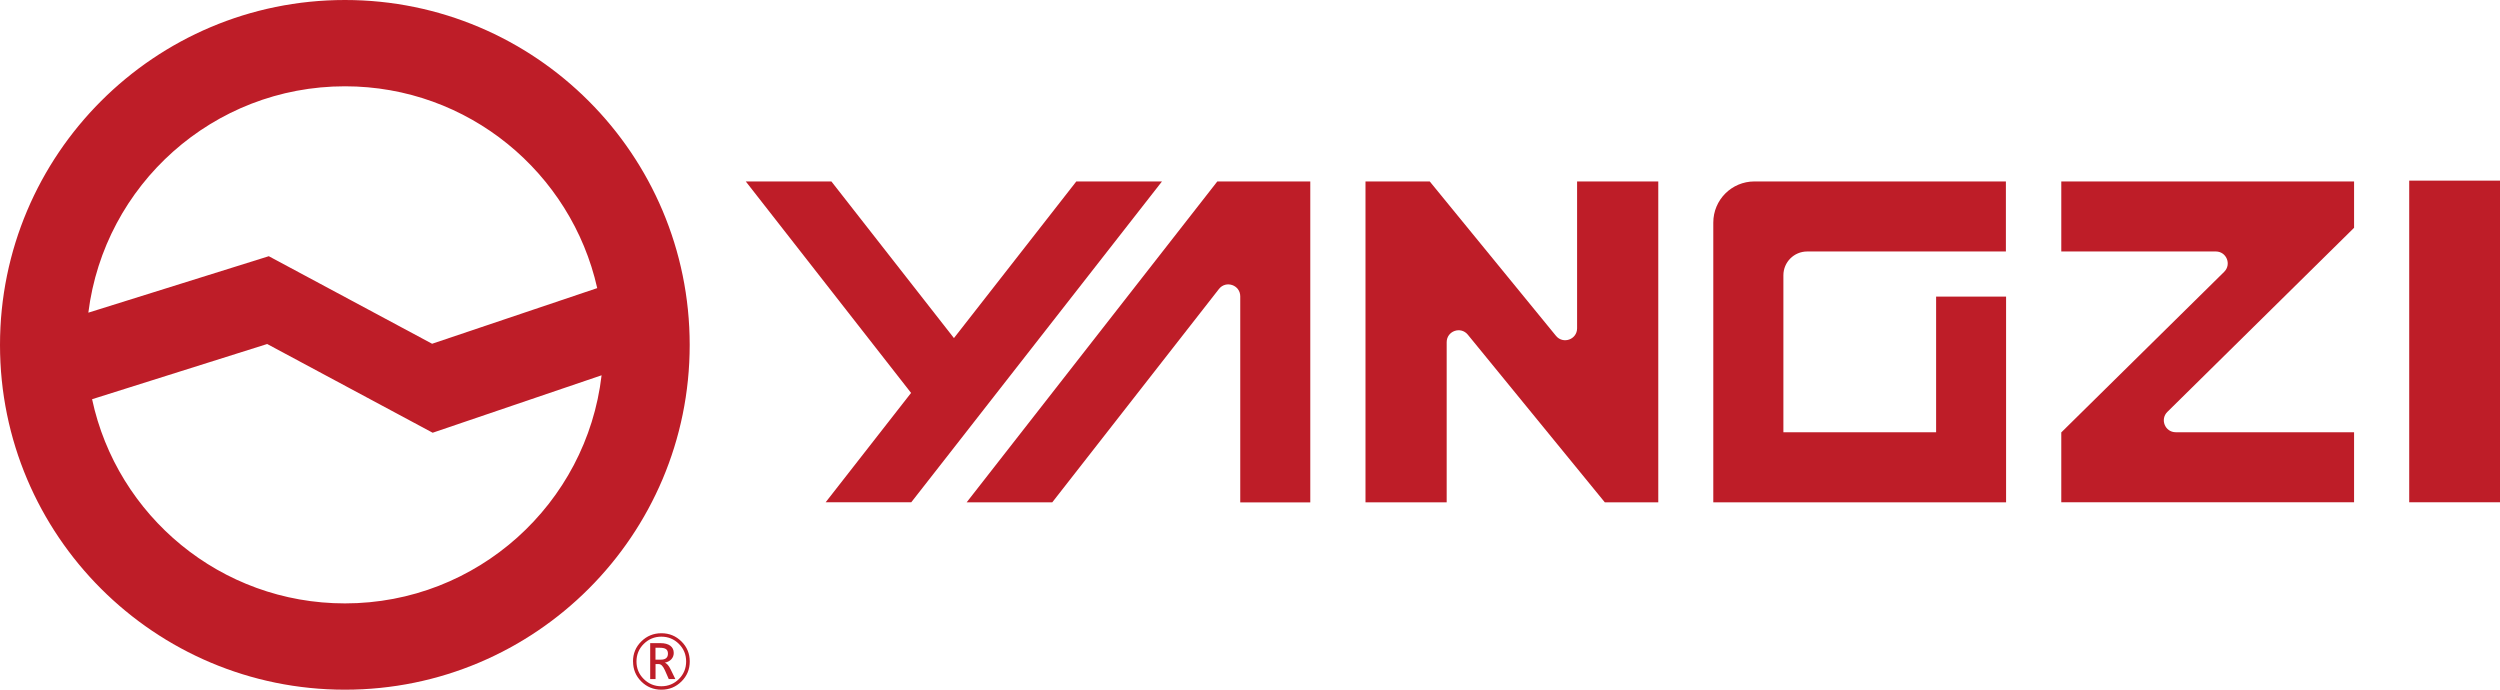
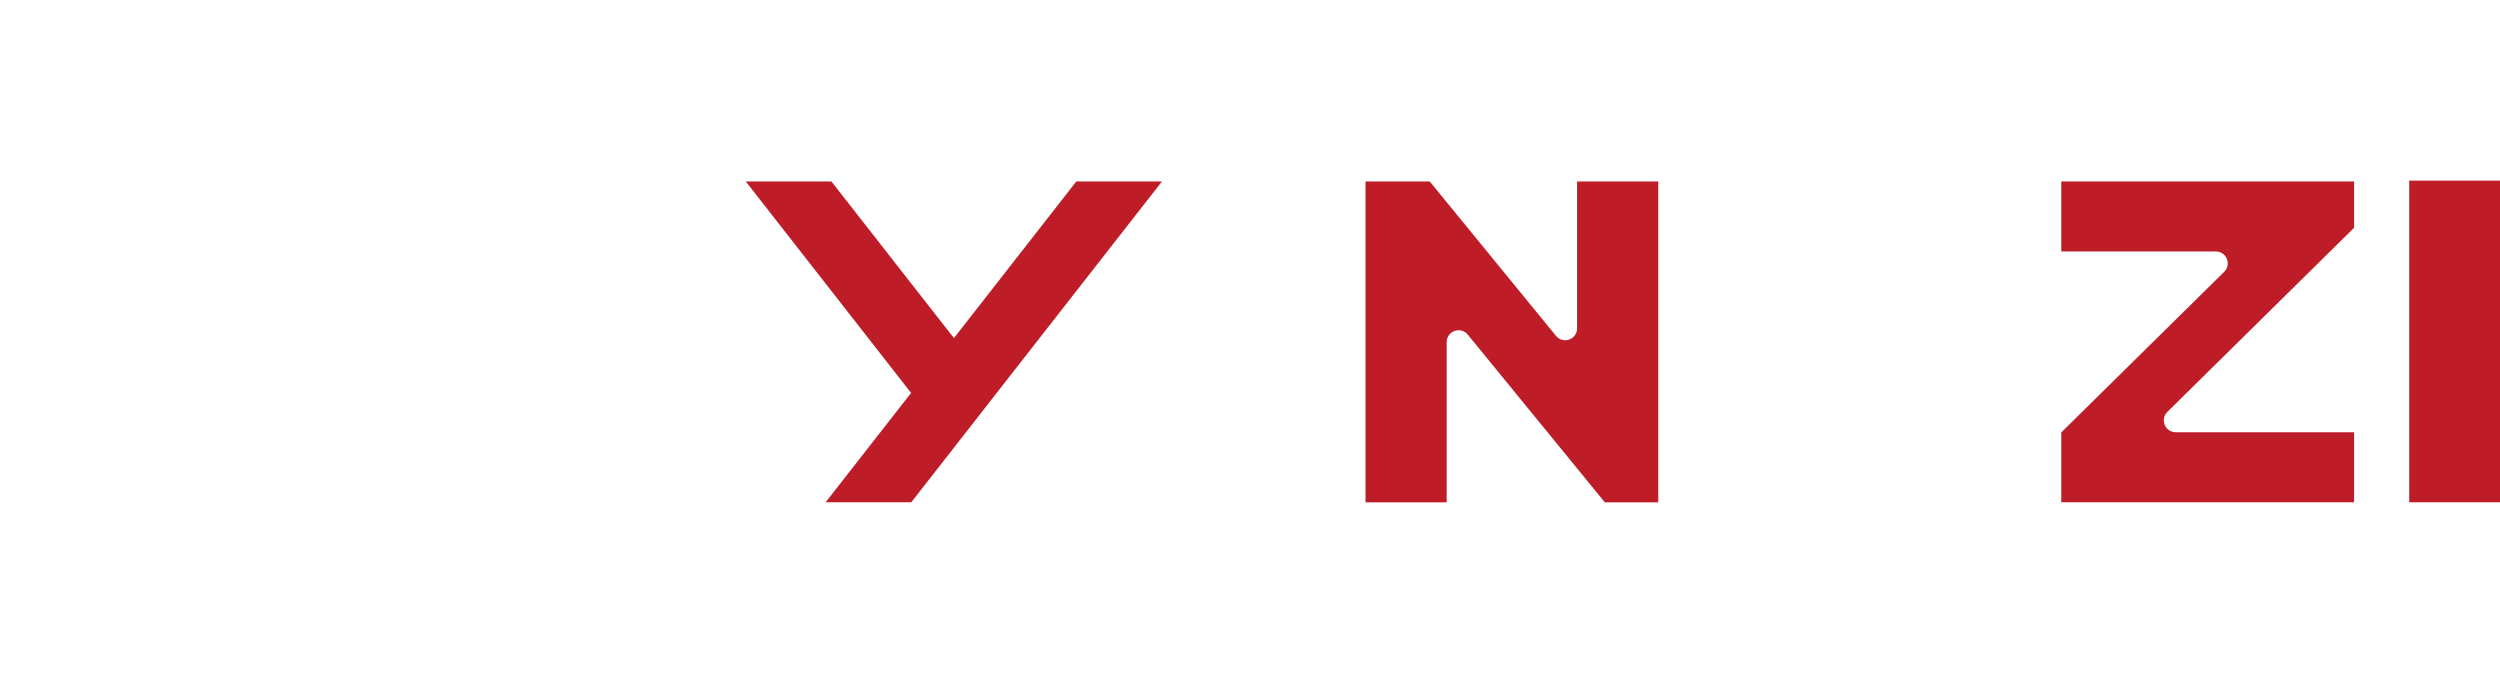
<svg xmlns="http://www.w3.org/2000/svg" id="_Слой_2" data-name="Слой 2" viewBox="0 0 401.23 110.69">
  <defs>
    <style> .cls-1, .cls-2 { fill: #be1d28; } .cls-2 { fill-rule: evenodd; } </style>
  </defs>
  <g id="_图层_4" data-name="图层 4">
    <g>
      <g>
        <path class="cls-2" d="M253.11,29.12v23.57c0,1.8-2.25,2.6-3.39,1.21l-20.26-24.78h-10.31v51.5h13.03v-25.7c0-1.8,2.25-2.6,3.39-1.21l21.99,26.91h8.58V29.12h-13.03Z" />
-         <path class="cls-2" d="M195.37,29.12l-40.23,51.5h13.74l26.75-34.24c1.12-1.43,3.42-.64,3.42,1.18v33.07h11.24V29.12h-14.92Z" />
-         <path class="cls-2" d="M310.73,47.59v21.78h-24.51v-25.19c0-2.11,1.71-3.82,3.82-3.82h31.89v-11.24h-40.36c-3.65,0-6.6,2.95-6.6,6.6v44.9h46.99v-33.02h-11.24Z" />
        <rect class="cls-1" x="386.66" y="28.99" width="14.57" height="51.62" />
        <path class="cls-2" d="M377.81,36.55v-7.43h-46.99v11.24h24.8c1.71,0,2.56,2.07,1.34,3.27l-26.11,25.74h-.03v11.24h46.99v-11.24h-28.62c-1.71,0-2.56-2.07-1.34-3.27l29.97-29.55Z" />
        <polygon class="cls-2" points="158.3 65.19 186.49 29.12 172.74 29.12 153.1 54.26 133.43 29.12 119.69 29.12 146.22 63.06 132.51 80.61 146.25 80.61 153.1 71.85 153.1 71.85 158.3 65.19" />
      </g>
-       <path class="cls-2" d="M55.36,110.69C24.8,110.69,0,85.92,0,55.36S24.8,0,55.36,0s55.33,24.8,55.33,55.36-24.77,55.33-55.33,55.33h0ZM14.18,50.18l28.96-9.06,26.21,14.05,26.5-8.93c-4.16-18.53-20.71-32.39-40.48-32.39-21.19,0-38.63,15.84-41.19,36.32h0ZM96.55,60.23l-27.11,9.22-26.56-14.24-28.1,8.86c4,18.72,20.64,32.77,40.58,32.77,21.25,0,38.79-16,41.19-36.61h0Z" />
-       <path class="cls-1" d="M101.59,106.16c0-1.26.44-2.33,1.33-3.21.89-.88,1.96-1.32,3.23-1.32s2.33.44,3.22,1.32c.89.88,1.33,1.95,1.33,3.21s-.44,2.33-1.33,3.21c-.89.88-1.96,1.32-3.22,1.32s-2.35-.44-3.23-1.32c-.88-.88-1.32-1.95-1.32-3.21ZM102.15,106.16c0,1.11.39,2.05,1.17,2.82.78.77,1.72,1.16,2.82,1.16s2.05-.39,2.82-1.16c.77-.77,1.16-1.71,1.16-2.82s-.39-2.05-1.16-2.82-1.72-1.16-2.82-1.16-2.04.39-2.82,1.16c-.78.77-1.17,1.72-1.17,2.83ZM108.37,108.98h-1.04l-.61-1.39c-.15-.34-.31-.59-.47-.76-.16-.17-.34-.25-.52-.25h-.52v2.4h-.86v-5.76h1.66c.67,0,1.19.14,1.56.41.37.28.56.66.56,1.16,0,.4-.13.73-.38,1.01-.25.28-.61.46-1.07.56.16.04.32.16.48.33.16.18.32.42.47.74l.75,1.54ZM105.2,103.96v1.91h.85c.38,0,.67-.08.86-.24.19-.16.29-.4.29-.72,0-.34-.1-.58-.31-.73-.21-.15-.54-.22-.98-.22h-.7Z" />
    </g>
  </g>
</svg>